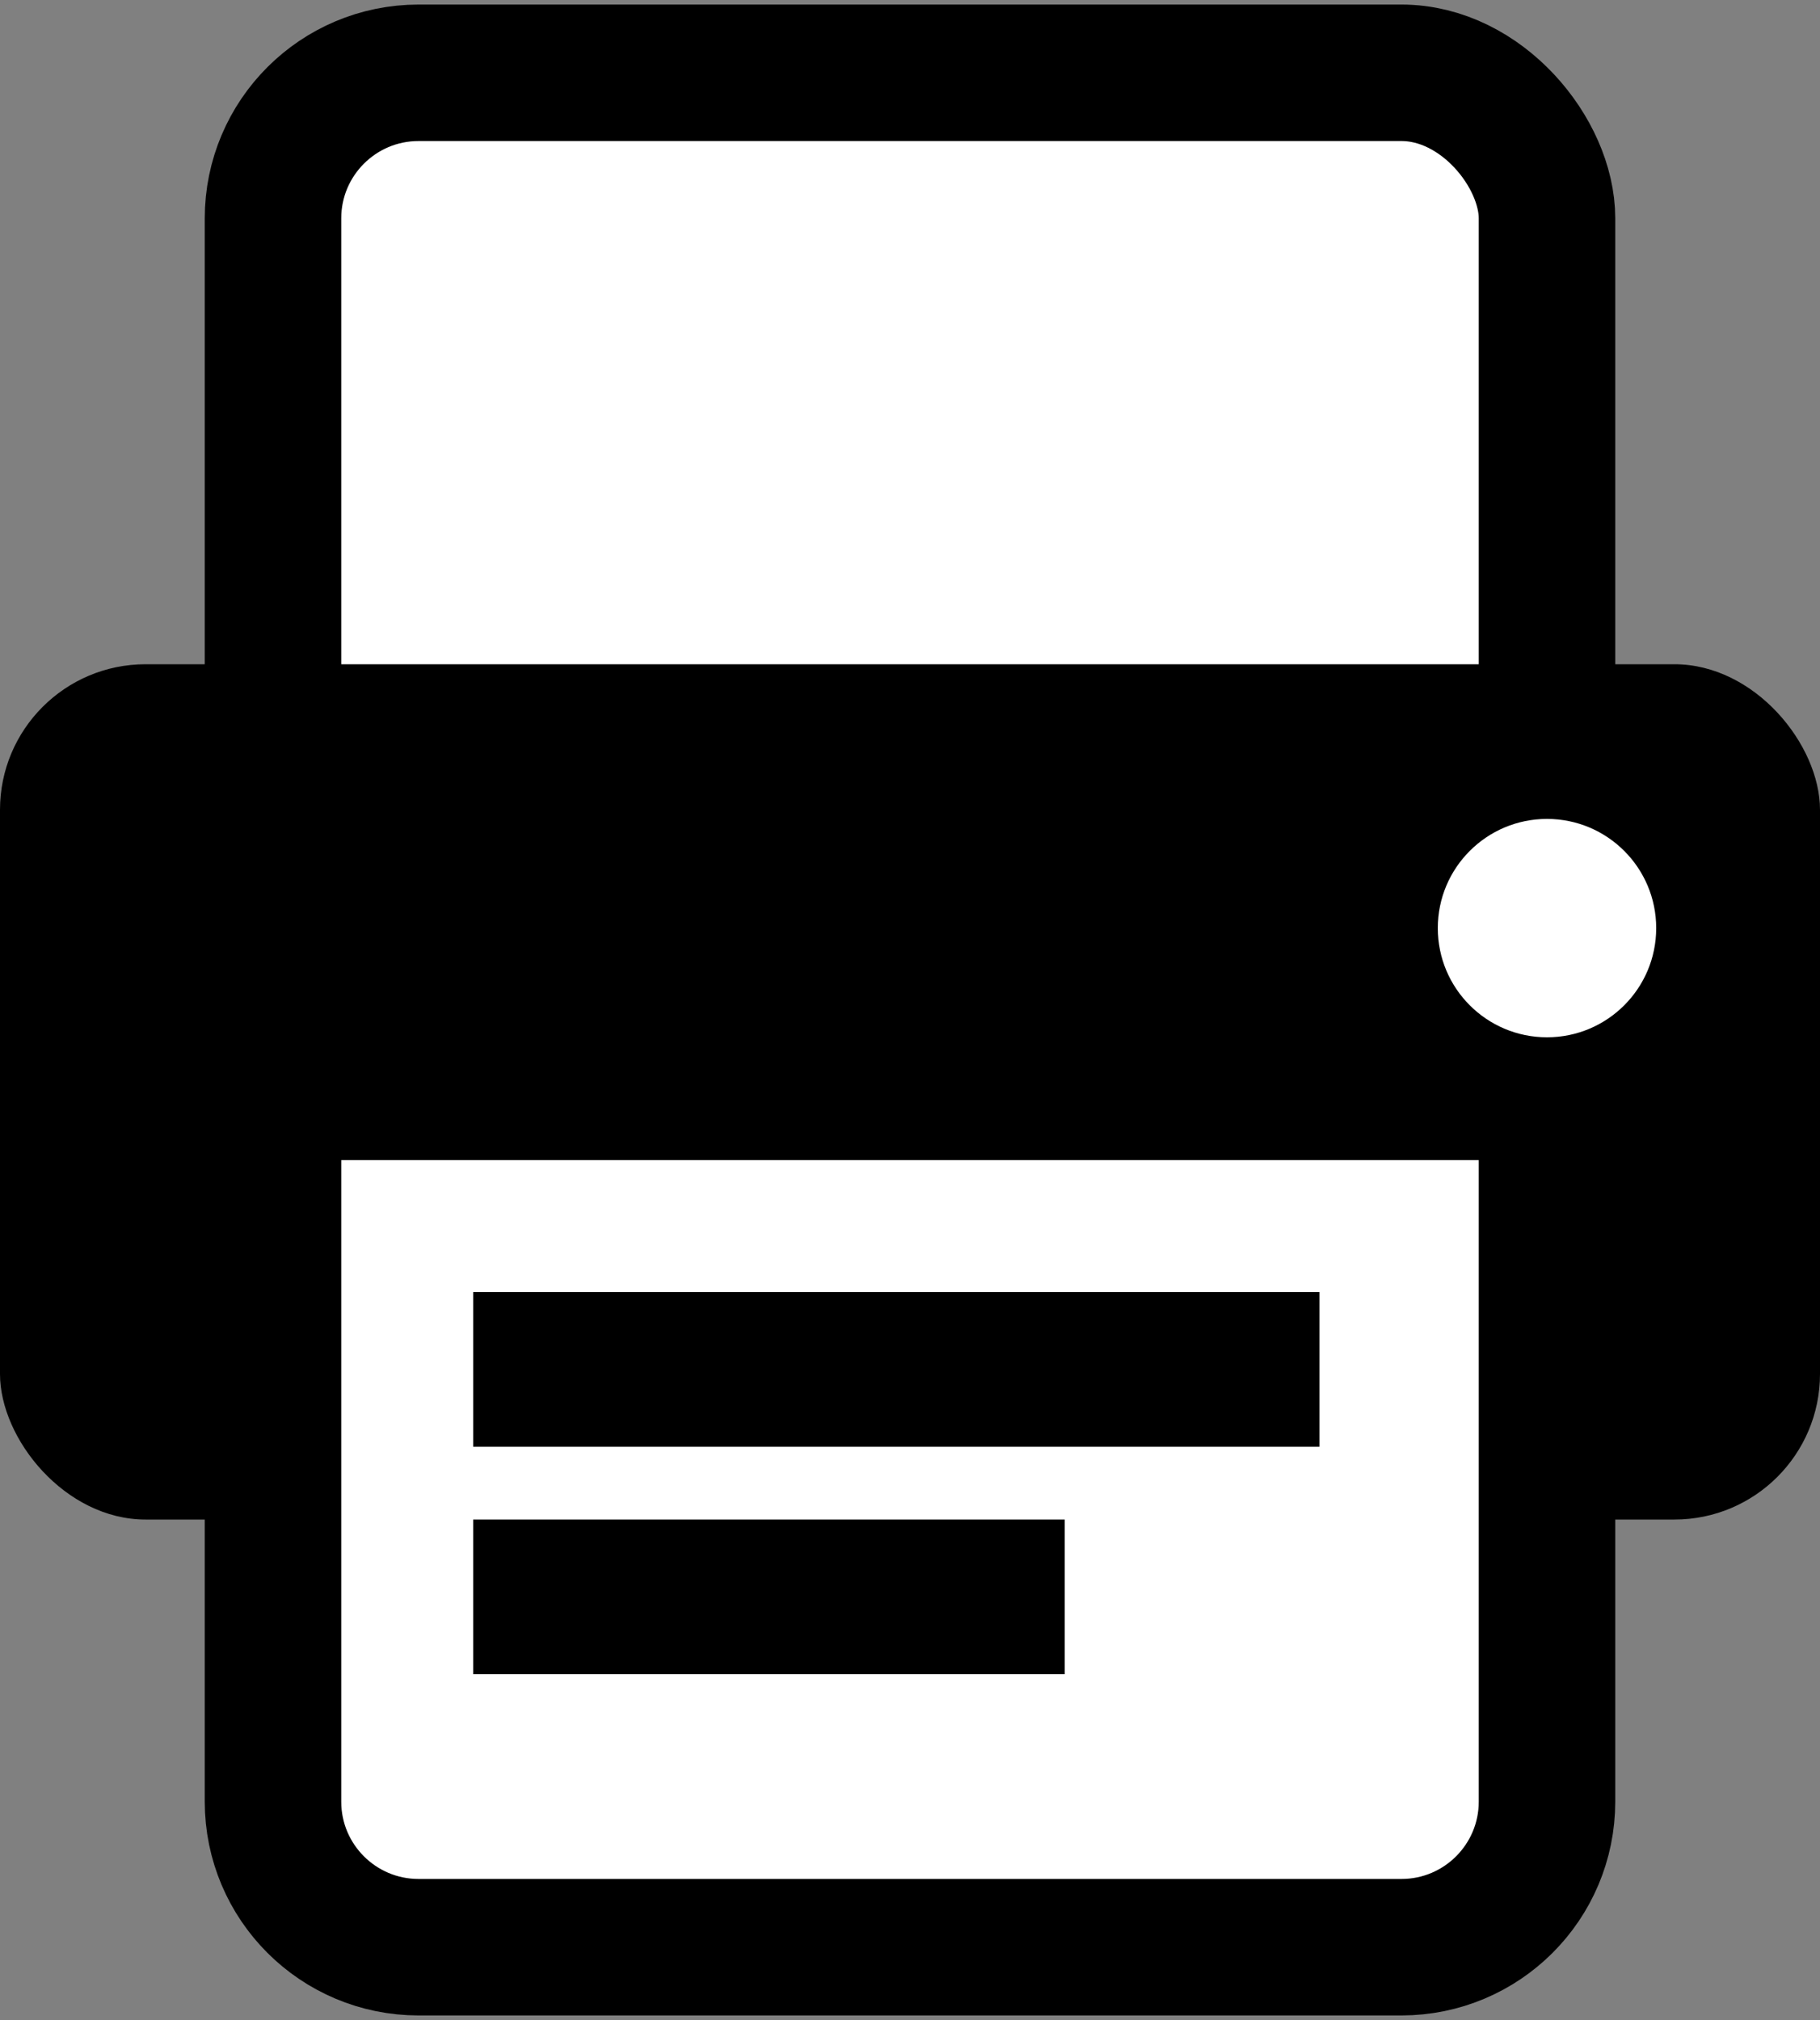
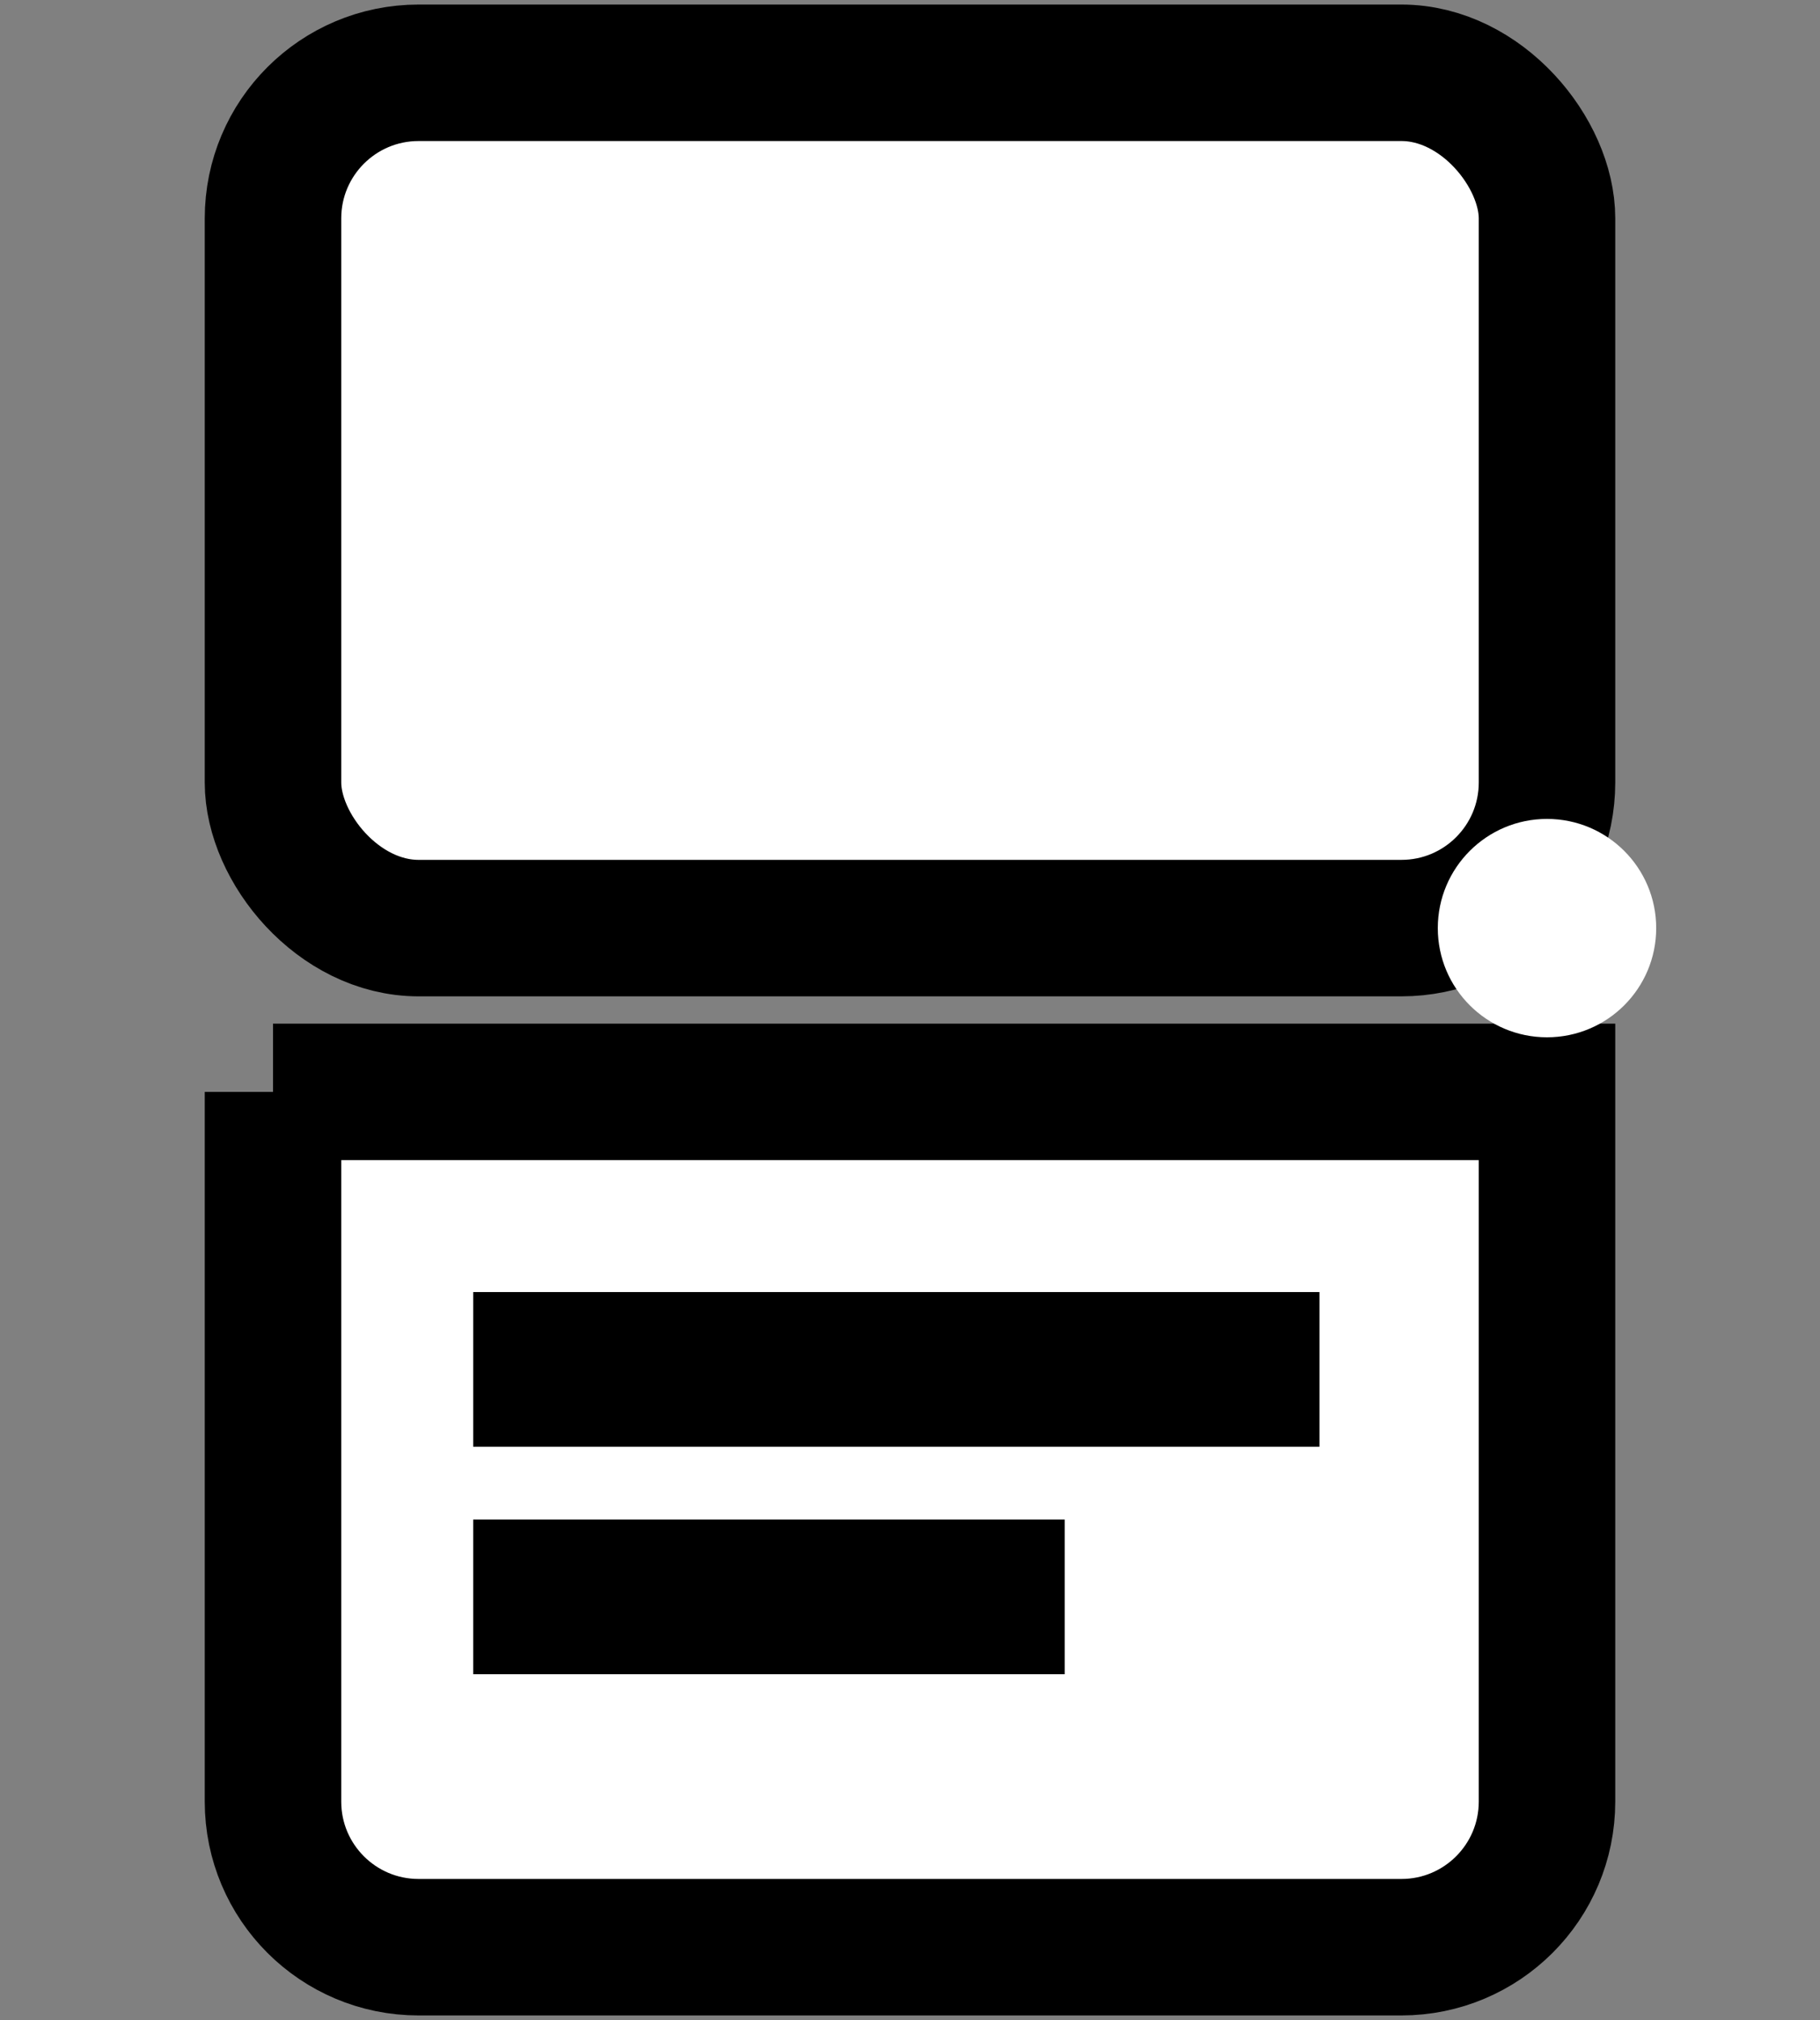
<svg xmlns="http://www.w3.org/2000/svg" width="200px" height="222px" viewBox="0 0 200 222" version="1.1">
  <rect x="0" y="0" width="200" height="222" fill="#808080" stroke="none" />
  <title>Printer Icon</title>
  <g id="Page-1" stroke="none" stroke-width="1" fill="none" fill-rule="evenodd">
    <g id="Artboard" transform="translate(-19908, -6288)">
      <g id="Printer-Icon" transform="translate(19908, 6296)">
        <rect id="Rectangle-Copy-124" stroke="#000000" stroke-width="15" fill="#FFFFFF" x="30" y="0" width="140" height="94" rx="16" />
-         <rect id="Rectangle" fill="#000000" x="0" y="65" width="200" height="94" rx="16" />
-         <path d="M30,112 L170,112 L170,190 C170,198.837 162.837,206 154,206 L46,206 C37.163,206 30,198.837 30,190 L30,112 L30,112 Z" id="Rectangle-Copy-125" stroke="#000000" stroke-width="15" fill="#FFFFFF" />
+         <path d="M30,112 L170,112 L170,190 C170,198.837 162.837,206 154,206 L46,206 C37.163,206 30,198.837 30,190 L30,112 L30,112 " id="Rectangle-Copy-125" stroke="#000000" stroke-width="15" fill="#FFFFFF" />
        <circle id="Oval" fill="#FFFFFF" cx="170" cy="94" r="12" />
        <rect id="Rectangle" fill="#000000" x="52" y="134" width="93" height="17" />
        <rect id="Rectangle-Copy-126" fill="#000000" x="52" y="159" width="65" height="17" />
      </g>
    </g>
  </g>
</svg>